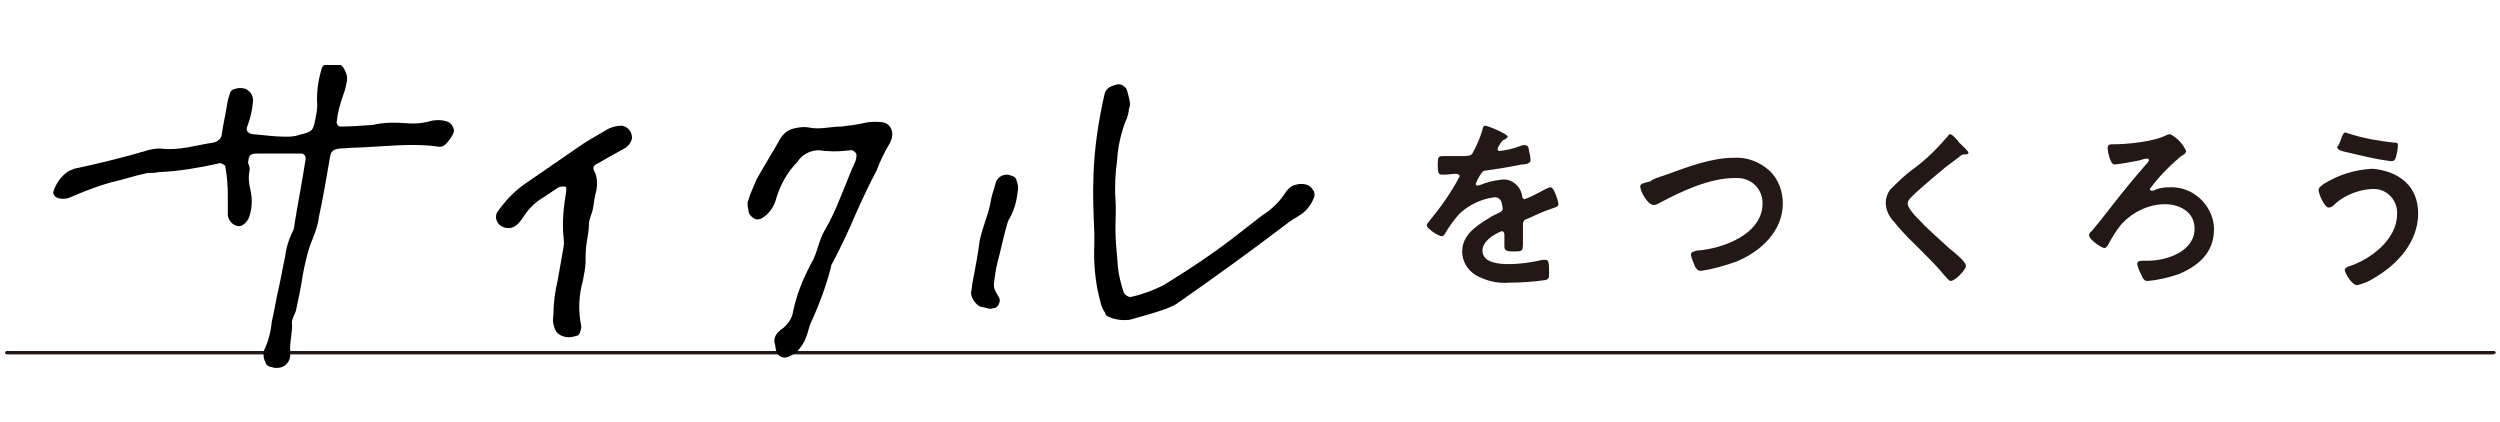
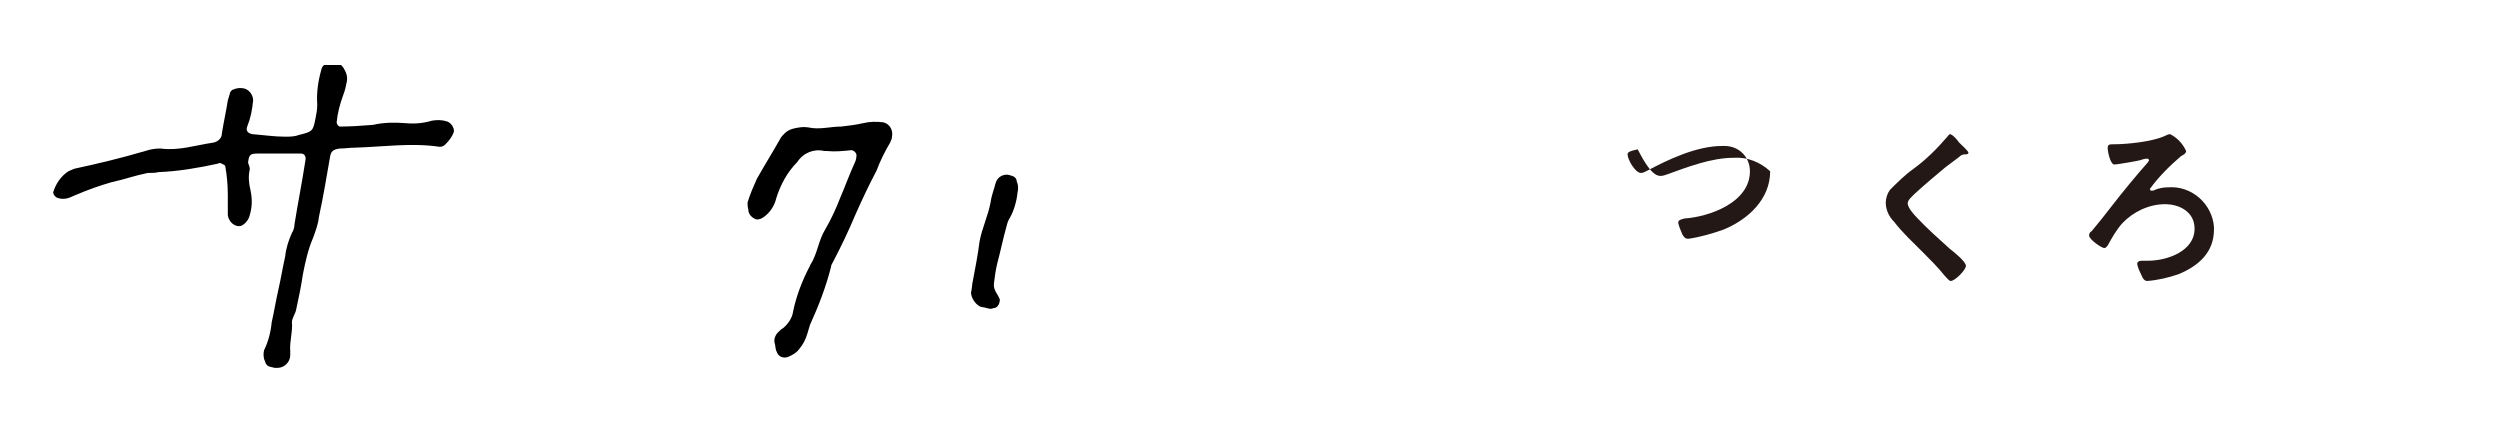
<svg xmlns="http://www.w3.org/2000/svg" xmlns:xlink="http://www.w3.org/1999/xlink" version="1.1" id="レイヤー_1" x="0px" y="0px" viewBox="0 0 296.3 50" style="enable-background:new 0 0 296.3 50;" xml:space="preserve">
  <style type="text/css">
	.st0{clip-path:url(#SVGID_00000009575322315737362450000002251020232959141043_);}
	.st1{fill:#231815;}
</style>
  <g>
    <defs>
      <rect id="SVGID_1_" x="0" y="7.7" width="296.3" height="36.3" />
    </defs>
    <clipPath id="SVGID_00000130636436428940009320000002509066524865445296_">
      <use xlink:href="#SVGID_1_" style="overflow:visible;" />
    </clipPath>
    <g transform="translate(0 0)" style="clip-path:url(#SVGID_00000130636436428940009320000002509066524865445296_);">
-       <path class="st1" d="M295.5,42H0.8c-0.1,0-0.2-0.1-0.2-0.2c0-0.1,0.1-0.2,0.2-0.2h294.8c0.1,0,0.2,0.1,0.2,0.2    C295.8,41.9,295.6,42,295.5,42z" />
-       <path class="st1" d="M178.7,16.2c0,0.1-0.2,0.2-0.3,0.3c-0.3,0.1-0.4,0.2-0.7,0.7c-0.1,0.2-0.2,0.3-0.2,0.5c0,0.1,0.1,0.2,0.2,0.2    c0,0,0,0,0,0c0.9-0.1,1.7-0.3,2.5-0.6c0.2-0.1,0.4-0.1,0.5-0.1c0.4,0,0.5,0.3,0.5,0.6c0.1,0.4,0.2,0.8,0.2,1.2    c0,0.4-0.7,0.5-1.1,0.5c-1.4,0.3-2.7,0.5-4.1,0.7c-0.3,0-0.5,0.1-0.6,0.3c-0.3,0.4-0.5,0.8-0.7,1.3c0,0.1,0.1,0.2,0.2,0.2    c0.1,0,0.3-0.1,0.4-0.1c0.7-0.3,1.5-0.5,2.4-0.6c1.2-0.2,2.3,0.7,2.5,1.9c0,0,0,0,0,0c0,0.2,0.1,0.4,0.3,0.4    c0.9-0.3,1.7-0.8,2.5-1.2c0.2-0.1,0.4-0.2,0.6-0.2c0.4,0,0.9,1.7,0.9,2c0,0.3-0.2,0.3-0.7,0.5c-0.1,0-0.2,0.1-0.3,0.1    c-0.9,0.3-1.7,0.7-2.6,1.1c-0.4,0.1-0.6,0.3-0.6,0.7v0.3c0,0.7,0,1.3,0,2c0,0.8-0.1,0.9-0.9,0.9c-0.9,0-1.3,0-1.3-0.6    c0-0.5,0-1,0-1.4c0-0.2-0.1-0.4-0.3-0.4c-0.1,0-2.3,0.9-2.3,2.3c0,1.5,2.1,1.6,3.1,1.6c1.4,0,2.7-0.2,4-0.5c0.1,0,0.3,0,0.4,0    c0.3,0,0.4,0.2,0.4,1.5c0,0.6,0,0.8-0.5,0.9c-1.4,0.2-2.8,0.3-4.2,0.3c-1.2,0.1-2.3-0.1-3.4-0.6c-1.3-0.5-2.2-1.7-2.2-3.1    c0-1.9,1.6-3,3.1-3.9c0.4-0.3,0.9-0.5,1.3-0.7c0.2-0.1,0.4-0.2,0.4-0.5c0-0.2-0.1-0.4-0.1-0.6c-0.1-0.5-0.5-0.8-1-0.7    c-1.5,0.2-2.9,0.9-4,1.9c-0.7,0.8-1.3,1.6-1.8,2.5c-0.1,0.1-0.2,0.2-0.3,0.2c-0.4,0-1.8-0.9-1.8-1.3c0-0.2,0.2-0.3,0.3-0.5    c1.4-1.7,2.6-3.4,3.6-5.3c0-0.2-0.2-0.3-0.5-0.3c-0.3,0-0.8,0.1-1.5,0.1c-0.5,0-0.6-0.1-0.6-1.2c0-0.9,0.1-1,0.6-1    c0.4,0,0.9,0,1.6,0h0.6c0.6,0,1.1,0,1.3-0.3c0.5-0.9,0.9-1.8,1.2-2.8c0-0.2,0.1-0.5,0.3-0.5C176.4,14.9,178.7,15.9,178.7,16.2" />
-       <path class="st1" d="M197.5,20.7c2.5-0.9,5.3-2,8-2c1.6-0.1,3.1,0.5,4.3,1.6c1,1,1.5,2.4,1.5,3.8c0,3.3-2.6,5.7-5.5,6.9    c-1.4,0.5-2.8,0.9-4.2,1.1c-0.4,0-0.5-0.2-0.7-0.5c-0.2-0.5-0.4-0.9-0.5-1.4c0-0.4,0.5-0.4,0.7-0.5c3-0.2,7.8-1.9,7.8-5.6    c0-1.7-1.3-3-3-3c-0.1,0-0.2,0-0.3,0c-3,0-6.4,1.6-9,3c-0.2,0.1-0.4,0.2-0.6,0.2c-0.7,0-1.6-1.6-1.6-2.2c0-0.3,0.3-0.4,1.2-0.6    C195.9,21.2,196.6,21,197.5,20.7" />
+       <path class="st1" d="M197.5,20.7c2.5-0.9,5.3-2,8-2c1.6-0.1,3.1,0.5,4.3,1.6c0,3.3-2.6,5.7-5.5,6.9    c-1.4,0.5-2.8,0.9-4.2,1.1c-0.4,0-0.5-0.2-0.7-0.5c-0.2-0.5-0.4-0.9-0.5-1.4c0-0.4,0.5-0.4,0.7-0.5c3-0.2,7.8-1.9,7.8-5.6    c0-1.7-1.3-3-3-3c-0.1,0-0.2,0-0.3,0c-3,0-6.4,1.6-9,3c-0.2,0.1-0.4,0.2-0.6,0.2c-0.7,0-1.6-1.6-1.6-2.2c0-0.3,0.3-0.4,1.2-0.6    C195.9,21.2,196.6,21,197.5,20.7" />
      <path class="st1" d="M233.3,18.1c0,0.2-0.3,0.2-0.5,0.2c-0.2,0-0.4,0.1-0.6,0.3c-0.5,0.4-1.1,0.8-1.6,1.2c-1.2,1-2.4,2-3.6,3.1    c-0.4,0.4-0.9,0.8-0.9,1.2c0,0.5,0.7,1.3,1.1,1.7c1.2,1.3,2.6,2.5,3.9,3.7c0.4,0.3,1.9,1.5,1.9,2c0,0.5-1.3,1.8-1.8,1.8    c-0.2,0-0.5-0.4-0.7-0.6c-0.8-1-1.7-1.9-2.6-2.8c-1.2-1.2-2.4-2.3-3.4-3.6c-0.6-0.6-1-1.4-1-2.3c0-0.5,0.2-1.1,0.5-1.5    c0.9-0.9,1.8-1.8,2.8-2.5c1.5-1.1,2.8-2.4,4-3.8c0.1-0.1,0.2-0.3,0.3-0.3c0.3,0,0.9,0.7,1.1,1C232.4,17.1,233.3,17.9,233.3,18.1" />
      <path class="st1" d="M259.1,17.9c0,0.3-0.4,0.5-0.6,0.6c-1.4,1.2-2.7,2.5-3.7,3.9c0,0.1,0.1,0.2,0.2,0.2c0,0,0,0,0,0    c0.1,0,0.3,0,0.4-0.1c0.5-0.2,1-0.3,1.6-0.3c2.8-0.2,5.2,2,5.4,4.7c0,0.1,0,0.2,0,0.3c0,2.7-1.8,4.3-4.2,5.3    c-1.2,0.4-2.4,0.7-3.7,0.8c-0.3,0-0.5-0.2-0.7-0.7c-0.2-0.4-0.4-0.8-0.5-1.3c0-0.4,0.4-0.4,0.8-0.4h0.5c2.2,0,5.5-1.1,5.5-3.8    c0-2-1.8-2.9-3.5-2.9c-1.9,0-3.8,0.9-5.1,2.3c-0.7,0.8-1.2,1.7-1.7,2.6c-0.1,0.1-0.2,0.3-0.4,0.3c-0.3,0-1.8-1-1.8-1.5    c0-0.2,0.1-0.4,0.3-0.5c0.6-0.7,1.8-2.2,2.4-3c1.4-1.8,2.8-3.5,4.3-5.2c0-0.1,0.1-0.1,0.1-0.2c0-0.1-0.1-0.2-0.2-0.2c0,0,0,0,0,0    c-0.3,0-0.6,0.1-0.9,0.2c-0.4,0.1-2.7,0.5-3,0.5c-0.5,0-0.8-1.6-0.8-1.9c0-0.5,0.2-0.5,0.7-0.5c1.6,0,4.6-0.3,6.1-1    c0.2-0.1,0.4-0.2,0.6-0.2C258,16.3,258.7,17,259.1,17.9" />
-       <path class="st1" d="M286.6,25.3c0,3.4-2.5,6.1-5.3,7.7c-0.6,0.4-1.2,0.6-1.9,0.8c-0.7,0-1.5-1.5-1.5-1.8c0-0.2,0.2-0.3,0.4-0.4    c2.6-0.8,5.8-3.2,5.8-6.2c0.1-1.5-1-2.9-2.6-3c-0.1,0-0.3,0-0.4,0c-1.7,0.1-3.4,0.8-4.6,2c-0.1,0.1-0.3,0.2-0.5,0.2    c-0.5,0-1.2-1.6-1.2-2.1c0-0.3,0.4-0.5,0.6-0.7c1.8-1.1,3.7-1.7,5.8-1.8C284.4,20.3,286.6,22.1,286.6,25.3 M277.6,16.1    c0.1-0.2,0.2-0.4,0.4-0.4c0.1,0,0.2,0.1,0.3,0.1c1.8,0.6,3.6,0.9,5.4,1.1c0.3,0,0.5,0,0.5,0.3c0,0.4-0.1,0.9-0.2,1.3    c-0.1,0.4-0.2,0.6-0.6,0.6c-1.7-0.2-3.3-0.6-5-1c-0.9-0.2-1.4-0.3-1.4-0.7C277.3,17.1,277.4,16.6,277.6,16.1" />
      <path d="M29.6,20.1c-0.2,0.8-0.1,1.7,0.1,2.5c0.2,1,0.2,1.9-0.1,2.9c-0.1,0.5-0.5,1-0.9,1.2c-0.1,0.1-0.3,0.1-0.5,0.1    c-0.6-0.1-1.1-0.6-1.2-1.3c0-0.8,0-1.6,0-2.4c0-1.1-0.1-2.3-0.3-3.4c0-0.1-0.2-0.2-0.4-0.3c-0.2-0.1-0.3-0.1-0.5,0    c-2.3,0.5-4.6,0.9-7,1c-0.4,0.1-0.9,0.1-1.3,0.1c-1.5,0.3-2.9,0.8-4.3,1.1c-1.4,0.4-2.8,0.9-4.2,1.5c-0.3,0.1-0.6,0.3-1,0.4    c-0.4,0.1-0.9,0.1-1.3-0.1c-0.2-0.1-0.4-0.4-0.4-0.6c0.3-1,0.9-1.9,1.8-2.5c0.2-0.1,0.5-0.2,0.7-0.3c2.8-0.6,5.7-1.3,8.4-2.1    c0.6-0.2,1.2-0.3,1.8-0.3c2.2,0.3,4.2-0.4,6.3-0.7c0.5-0.1,1-0.5,1-1.1c0.2-1.3,0.5-2.6,0.7-3.9c0.1-0.3,0.2-0.7,0.3-1    c0.1-0.1,0.2-0.3,0.4-0.3c0.4-0.2,0.9-0.2,1.3-0.1c0.6,0.2,1,0.8,1,1.4c-0.1,1.1-0.3,2.1-0.7,3.1c-0.2,0.5,0.1,0.8,0.6,0.9    c1.3,0.1,2.6,0.3,3.9,0.3c0.5,0,1.1,0,1.6-0.2c1.7-0.4,1.7-0.5,2-2c0.1-0.5,0.2-1,0.2-1.6c-0.1-1.4,0.1-2.8,0.5-4.2    c0.1-0.4,0.4-0.6,0.7-0.7c0.2,0,0.3-0.1,0.5-0.1c0.6-0.1,1.2,0.2,1.5,0.8c0.3,0.5,0.4,1,0.3,1.5c-0.1,0.5-0.2,1-0.4,1.5    c-0.4,1.1-0.7,2.2-0.8,3.3c0,0.2,0.2,0.5,0.4,0.5c0,0,0,0,0,0c1.3,0,2.6-0.1,3.9-0.2c1.3-0.3,2.6-0.3,3.9-0.2    c1.1,0.1,2.1,0,3.1-0.3c0.6-0.1,1.2-0.1,1.8,0.1c0.3,0.1,0.6,0.4,0.7,0.7c0.1,0.2,0.1,0.3,0.1,0.5c-0.2,0.6-0.6,1.1-1,1.5    c-0.2,0.2-0.4,0.3-0.7,0.3c-3.3-0.5-6.7,0-10,0.1c-0.6,0-1.2,0.1-1.8,0.1c-0.8,0.1-1.1,0.3-1.2,1.1c-0.4,2.3-0.8,4.7-1.3,7    c-0.1,0.9-0.4,1.7-0.7,2.5c-0.6,1.4-0.9,2.8-1.2,4.3c-0.2,1.4-0.5,2.8-0.8,4.2c-0.1,0.5-0.5,1-0.5,1.5c0.1,1.2-0.3,2.3-0.2,3.4    c0,0.2,0,0.4,0,0.5c0,0.8-0.7,1.5-1.5,1.5c-0.1,0-0.2,0-0.3,0c-0.2,0-0.3-0.1-0.5-0.1c-0.4-0.1-0.6-0.3-0.7-0.7    c-0.2-0.4-0.2-0.9-0.1-1.3c0.5-1,0.8-2.2,0.9-3.3c0.3-1.3,0.5-2.6,0.8-3.9s0.5-2.6,0.8-3.9c0.1-1,0.4-1.9,0.8-2.8    c0.2-0.3,0.3-0.7,0.3-1c0.4-2.5,0.9-5,1.3-7.6c0.1-0.4-0.1-0.8-0.5-0.8c-0.1,0-0.1,0-0.2,0c-1.7,0-3.3,0-5,0c-0.9,0-1,0.2-1.1,1.1    C29.6,19.8,29.6,19.9,29.6,20.1" />
-       <path d="M133.8,12.9c0,0.3-0.1,0.7-0.2,1c-0.7,1.6-1.1,3.4-1.2,5.1c-0.2,1.5-0.3,3-0.2,4.5c0.1,1.2,0,2.5,0,3.7    c0,1.5,0.2,3,0.3,4.5c0.1,1,0.4,2.1,0.7,3c0.2,0.3,0.5,0.5,0.8,0.5c1.4-0.3,2.7-0.8,3.9-1.4c3.1-1.9,6.1-3.9,8.9-6.1    c0.9-0.7,1.8-1.4,2.7-2.1c1.1-0.7,2.1-1.6,2.8-2.7c0.1-0.2,0.3-0.4,0.5-0.6c0.6-0.6,2.3-0.8,2.8,0.2c0.2,0.2,0.2,0.5,0.2,0.7    c-0.3,1-1,1.9-1.9,2.4c-0.5,0.3-1,0.6-1.5,1c-4.2,3.2-8.5,6.3-12.8,9.3c-0.4,0.3-0.9,0.5-1.4,0.7c-1.4,0.5-2.9,0.9-4.3,1.3    c-0.9,0.1-1.8,0-2.6-0.4c-0.2-0.1-0.3-0.2-0.3-0.4c-0.3-0.4-0.5-0.9-0.6-1.4c-0.6-2.2-0.8-4.5-0.7-6.8c0-0.4,0-0.9,0-1.3    c-0.1-2.3-0.2-4.6-0.1-6.8c0.1-3.3,0.6-6.5,1.3-9.6c0.2-0.9,0.9-1,1.5-1.2c0.5-0.1,1.1,0.3,1.2,0.8    C133.8,11.6,134.1,12.4,133.8,12.9" />
      <path d="M88.6,24c0.3-1,0.7-1.9,1.1-2.8c0.9-1.6,1.9-3.2,2.8-4.8c0.1-0.2,0.3-0.4,0.5-0.6c0.3-0.3,0.7-0.5,1.2-0.6    c0.5-0.1,1-0.2,1.6-0.1c1.3,0.3,2.6-0.1,3.9-0.1c0.9-0.1,1.7-0.2,2.6-0.4c0.8-0.2,1.6-0.2,2.4-0.1c0.8,0.2,1.2,1,1,1.8    c0,0,0,0.1,0,0.1c-0.1,0.2-0.1,0.3-0.2,0.5c-0.6,1-1.2,2.2-1.6,3.3c-0.9,1.7-1.7,3.4-2.5,5.2c-0.8,1.9-1.7,3.8-2.7,5.7    c-0.1,0.2-0.2,0.3-0.2,0.5c-0.6,2.4-1.5,4.7-2.5,6.9c-0.1,0.3-0.2,0.7-0.3,1c-0.2,0.7-0.5,1.3-1,1.9c-0.3,0.4-0.8,0.7-1.3,0.9    c-0.5,0.2-1.1,0-1.3-0.5c0-0.1-0.1-0.2-0.1-0.2c-0.1-0.3-0.1-0.7-0.2-1c-0.1-0.4,0.1-0.9,0.4-1.2c0.2-0.2,0.4-0.4,0.6-0.5    c0.6-0.5,1.1-1.2,1.2-2c0.4-1.9,1.1-3.7,2-5.4c0-0.1,0.1-0.2,0.1-0.2c0.8-1.3,0.9-2.8,1.7-4.1c0.7-1.2,1.3-2.5,1.8-3.8    c0.6-1.4,1.1-2.8,1.7-4.1c0.1-0.2,0.2-0.5,0.2-0.8c0.1-0.3-0.3-0.7-0.6-0.7c-1,0.1-1.9,0.2-2.9,0.1c-0.1,0-0.2,0-0.3,0    c-1.2-0.3-2.5,0.2-3.2,1.3c-1.2,1.2-2,2.7-2.5,4.3c-0.2,0.9-0.8,1.8-1.6,2.3c-0.3,0.2-0.7,0.3-1,0.1c-0.4-0.2-0.7-0.6-0.7-1    C88.6,24.5,88.6,24.4,88.6,24" />
-       <path d="M66.1,33.2c0.2-1.1,0.4-2.3,0.6-3.4c0.1-0.5,0.2-1,0.1-1.6c-0.2-1.8,0-3.7,0.3-5.5c0-0.3,0.1-0.6-0.2-0.6    c-0.2,0-0.5,0-0.7,0.1c-0.6,0.4-1.2,0.8-1.8,1.2c-0.9,0.5-1.7,1.3-2.3,2.2c-0.2,0.3-0.4,0.6-0.6,0.8c-0.5,0.6-1.2,0.8-1.9,0.5    c-0.7-0.3-1-1.1-0.7-1.7c0.9-1.3,2-2.5,3.3-3.4c2-1.4,4.1-2.8,6.1-4.2c1.1-0.8,2.2-1.4,3.4-2.1c0.6-0.4,1.3-0.6,2-0.6    c0.7,0.1,1.2,0.7,1.2,1.4c0,0,0,0.1,0,0.1c-0.1,0.5-0.5,1-0.9,1.2c-1.1,0.6-2.2,1.2-3.2,1.8c-0.5,0.2-0.6,0.5-0.3,1    c0.3,0.7,0.3,1.4,0.2,2.1c-0.2,0.7-0.3,1.4-0.4,2.1c-0.1,0.7-0.5,1.3-0.5,2c0,0.8-0.2,1.6-0.3,2.4c-0.1,0.7-0.1,1.4-0.1,2.1    s-0.2,1.4-0.3,2.1c-0.5,1.8-0.6,3.6-0.2,5.5c0,0.3-0.1,0.5-0.2,0.8c-0.1,0.2-0.2,0.3-0.4,0.3c-0.8,0.3-1.6,0.2-2.2-0.3    c-0.2-0.2-0.3-0.4-0.4-0.7c-0.2-0.5-0.2-1-0.1-1.6C65.6,35.8,65.8,34.5,66.1,33.2L66.1,33.2" />
      <path d="M120.6,22.8c-0.1,1-0.4,2.1-0.9,3c-0.2,0.3-0.3,0.6-0.4,1c-0.4,1.4-0.7,2.9-1.1,4.4c-0.2,0.8-0.3,1.6-0.4,2.4    c-0.1,0.8,0.5,1.3,0.7,1.9c0,0.4-0.2,0.9-0.6,1c-0.2,0-0.3,0.1-0.5,0.1c-0.3,0-0.7-0.2-1-0.2c-0.7-0.1-1.4-1.2-1.3-1.8    c0.1-0.4,0.1-0.9,0.2-1.3c0.3-1.6,0.6-3.1,0.8-4.7c0.3-1.6,1-3,1.3-4.6c0.1-0.8,0.4-1.5,0.6-2.3c0.2-0.8,1.1-1.2,1.8-0.9    c0.1,0,0.2,0.1,0.3,0.1c0.2,0.1,0.4,0.3,0.4,0.6C120.7,21.9,120.7,22.4,120.6,22.8" />
    </g>
  </g>
</svg>